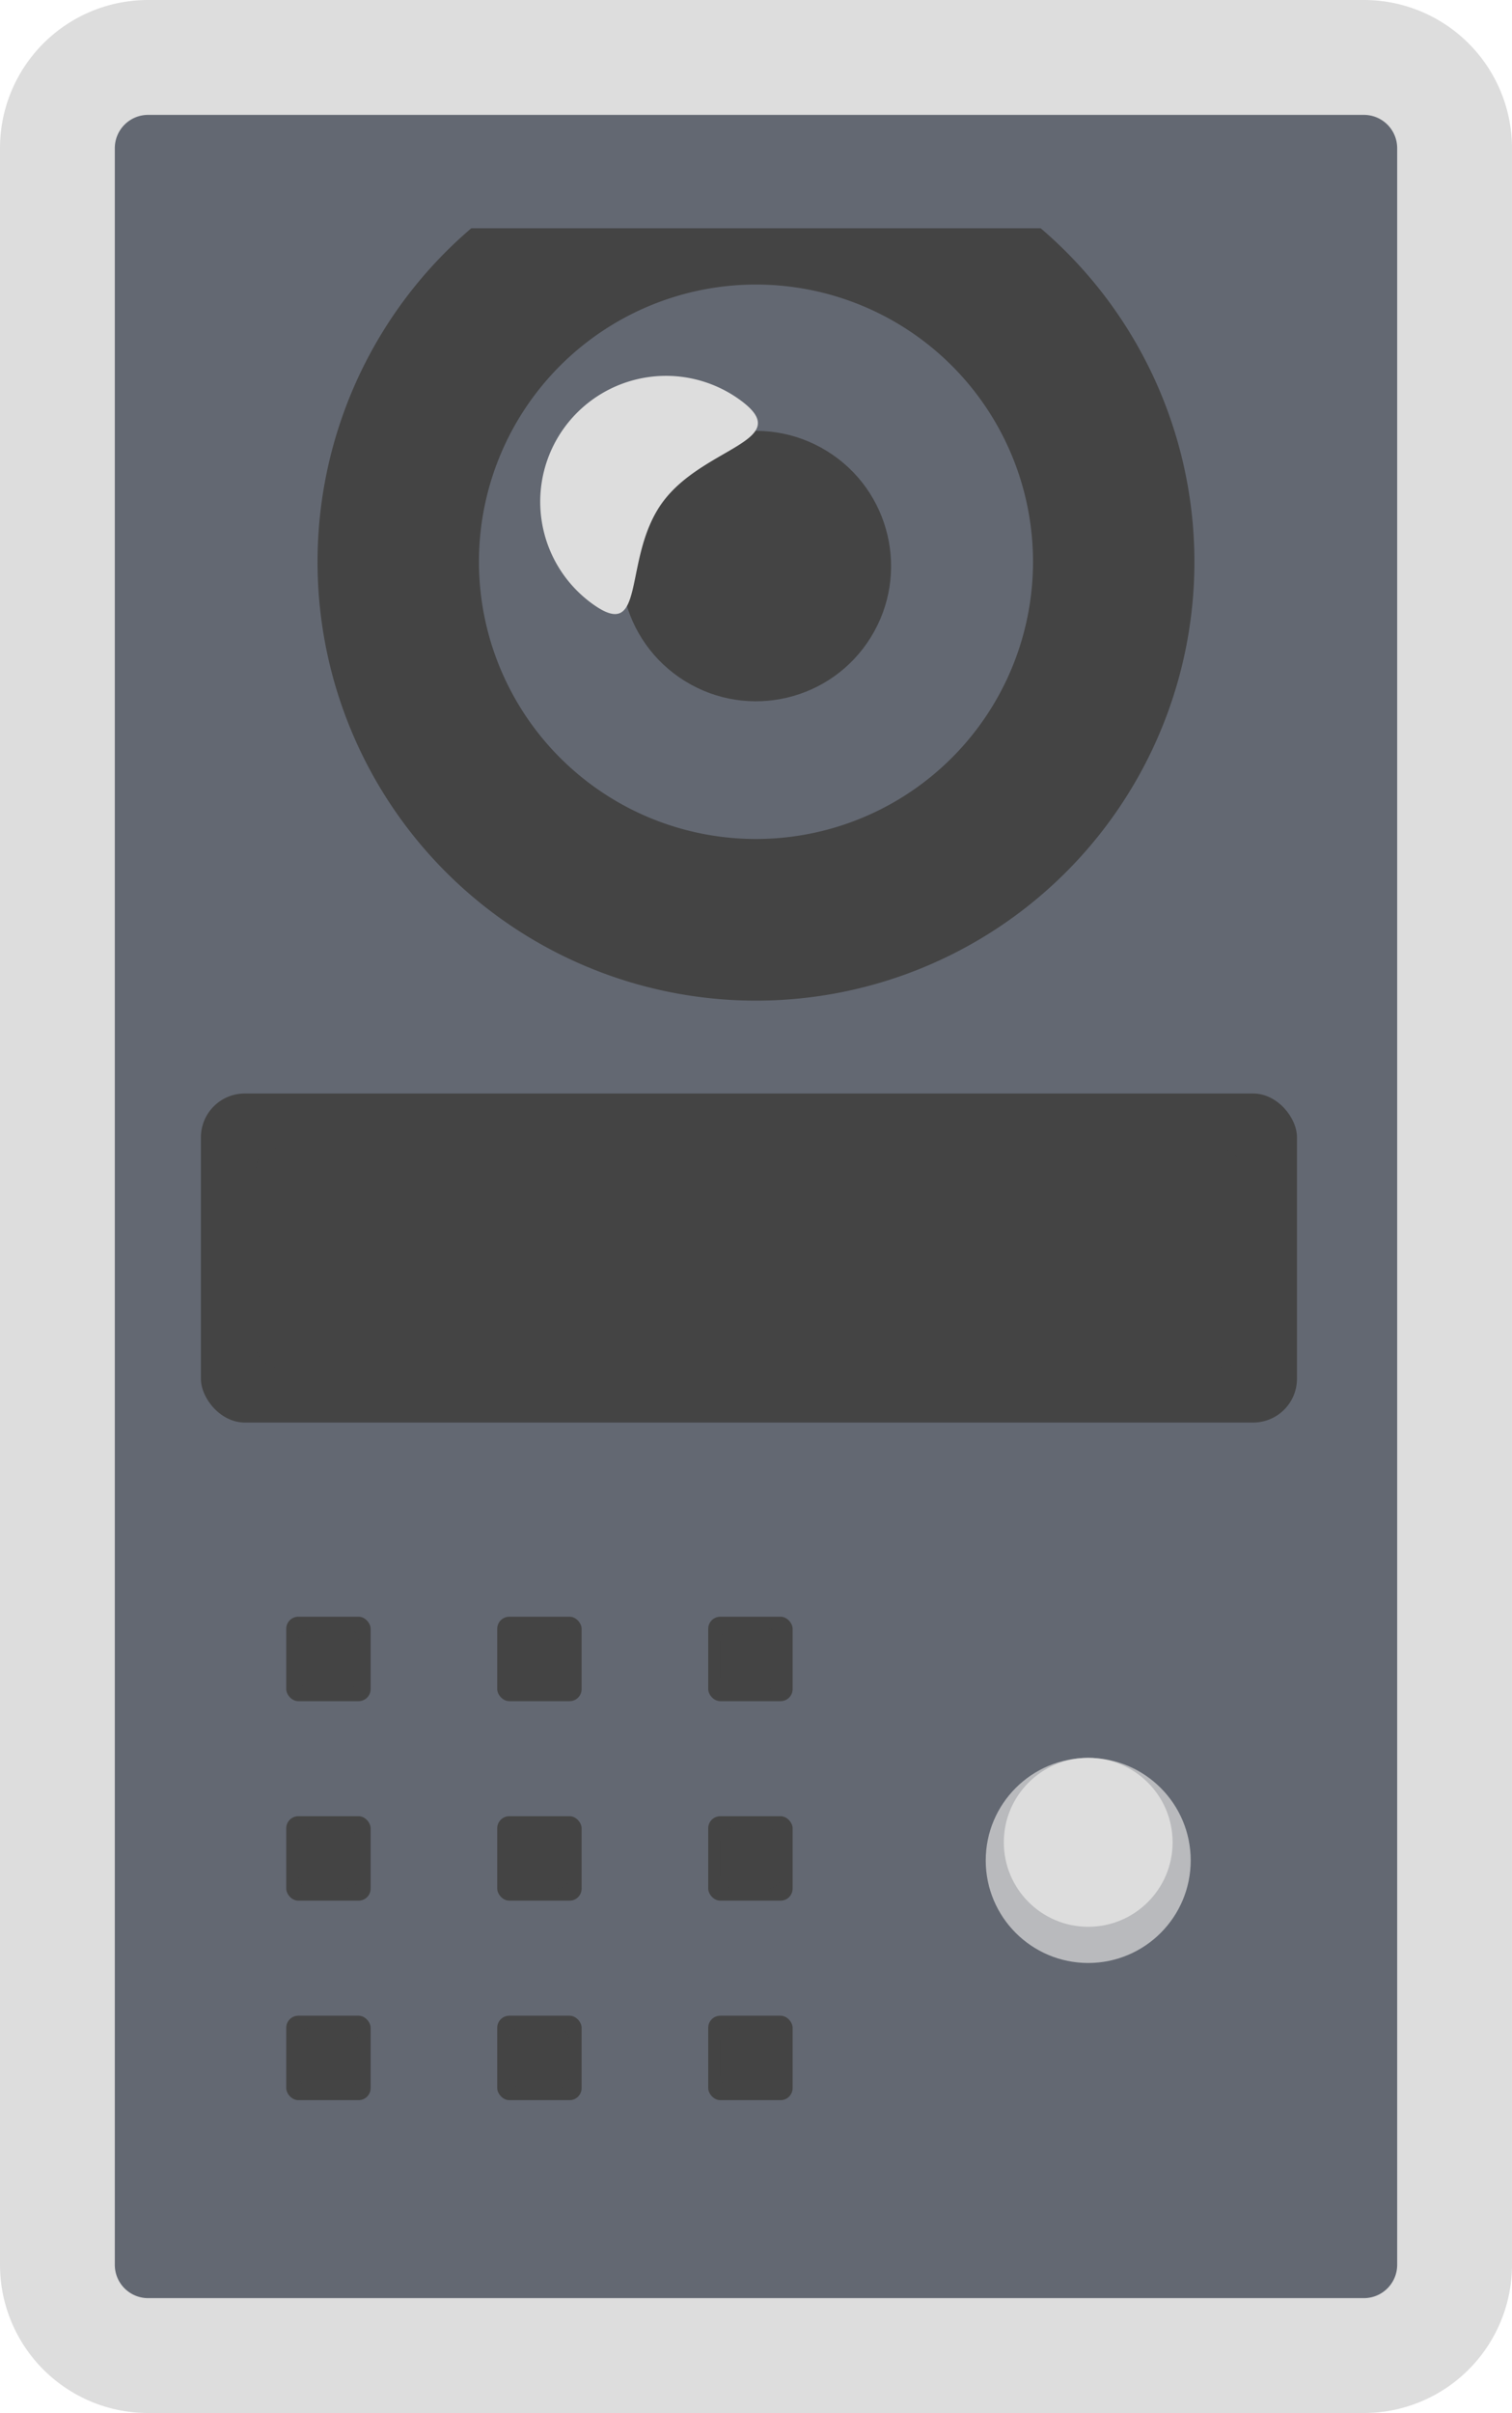
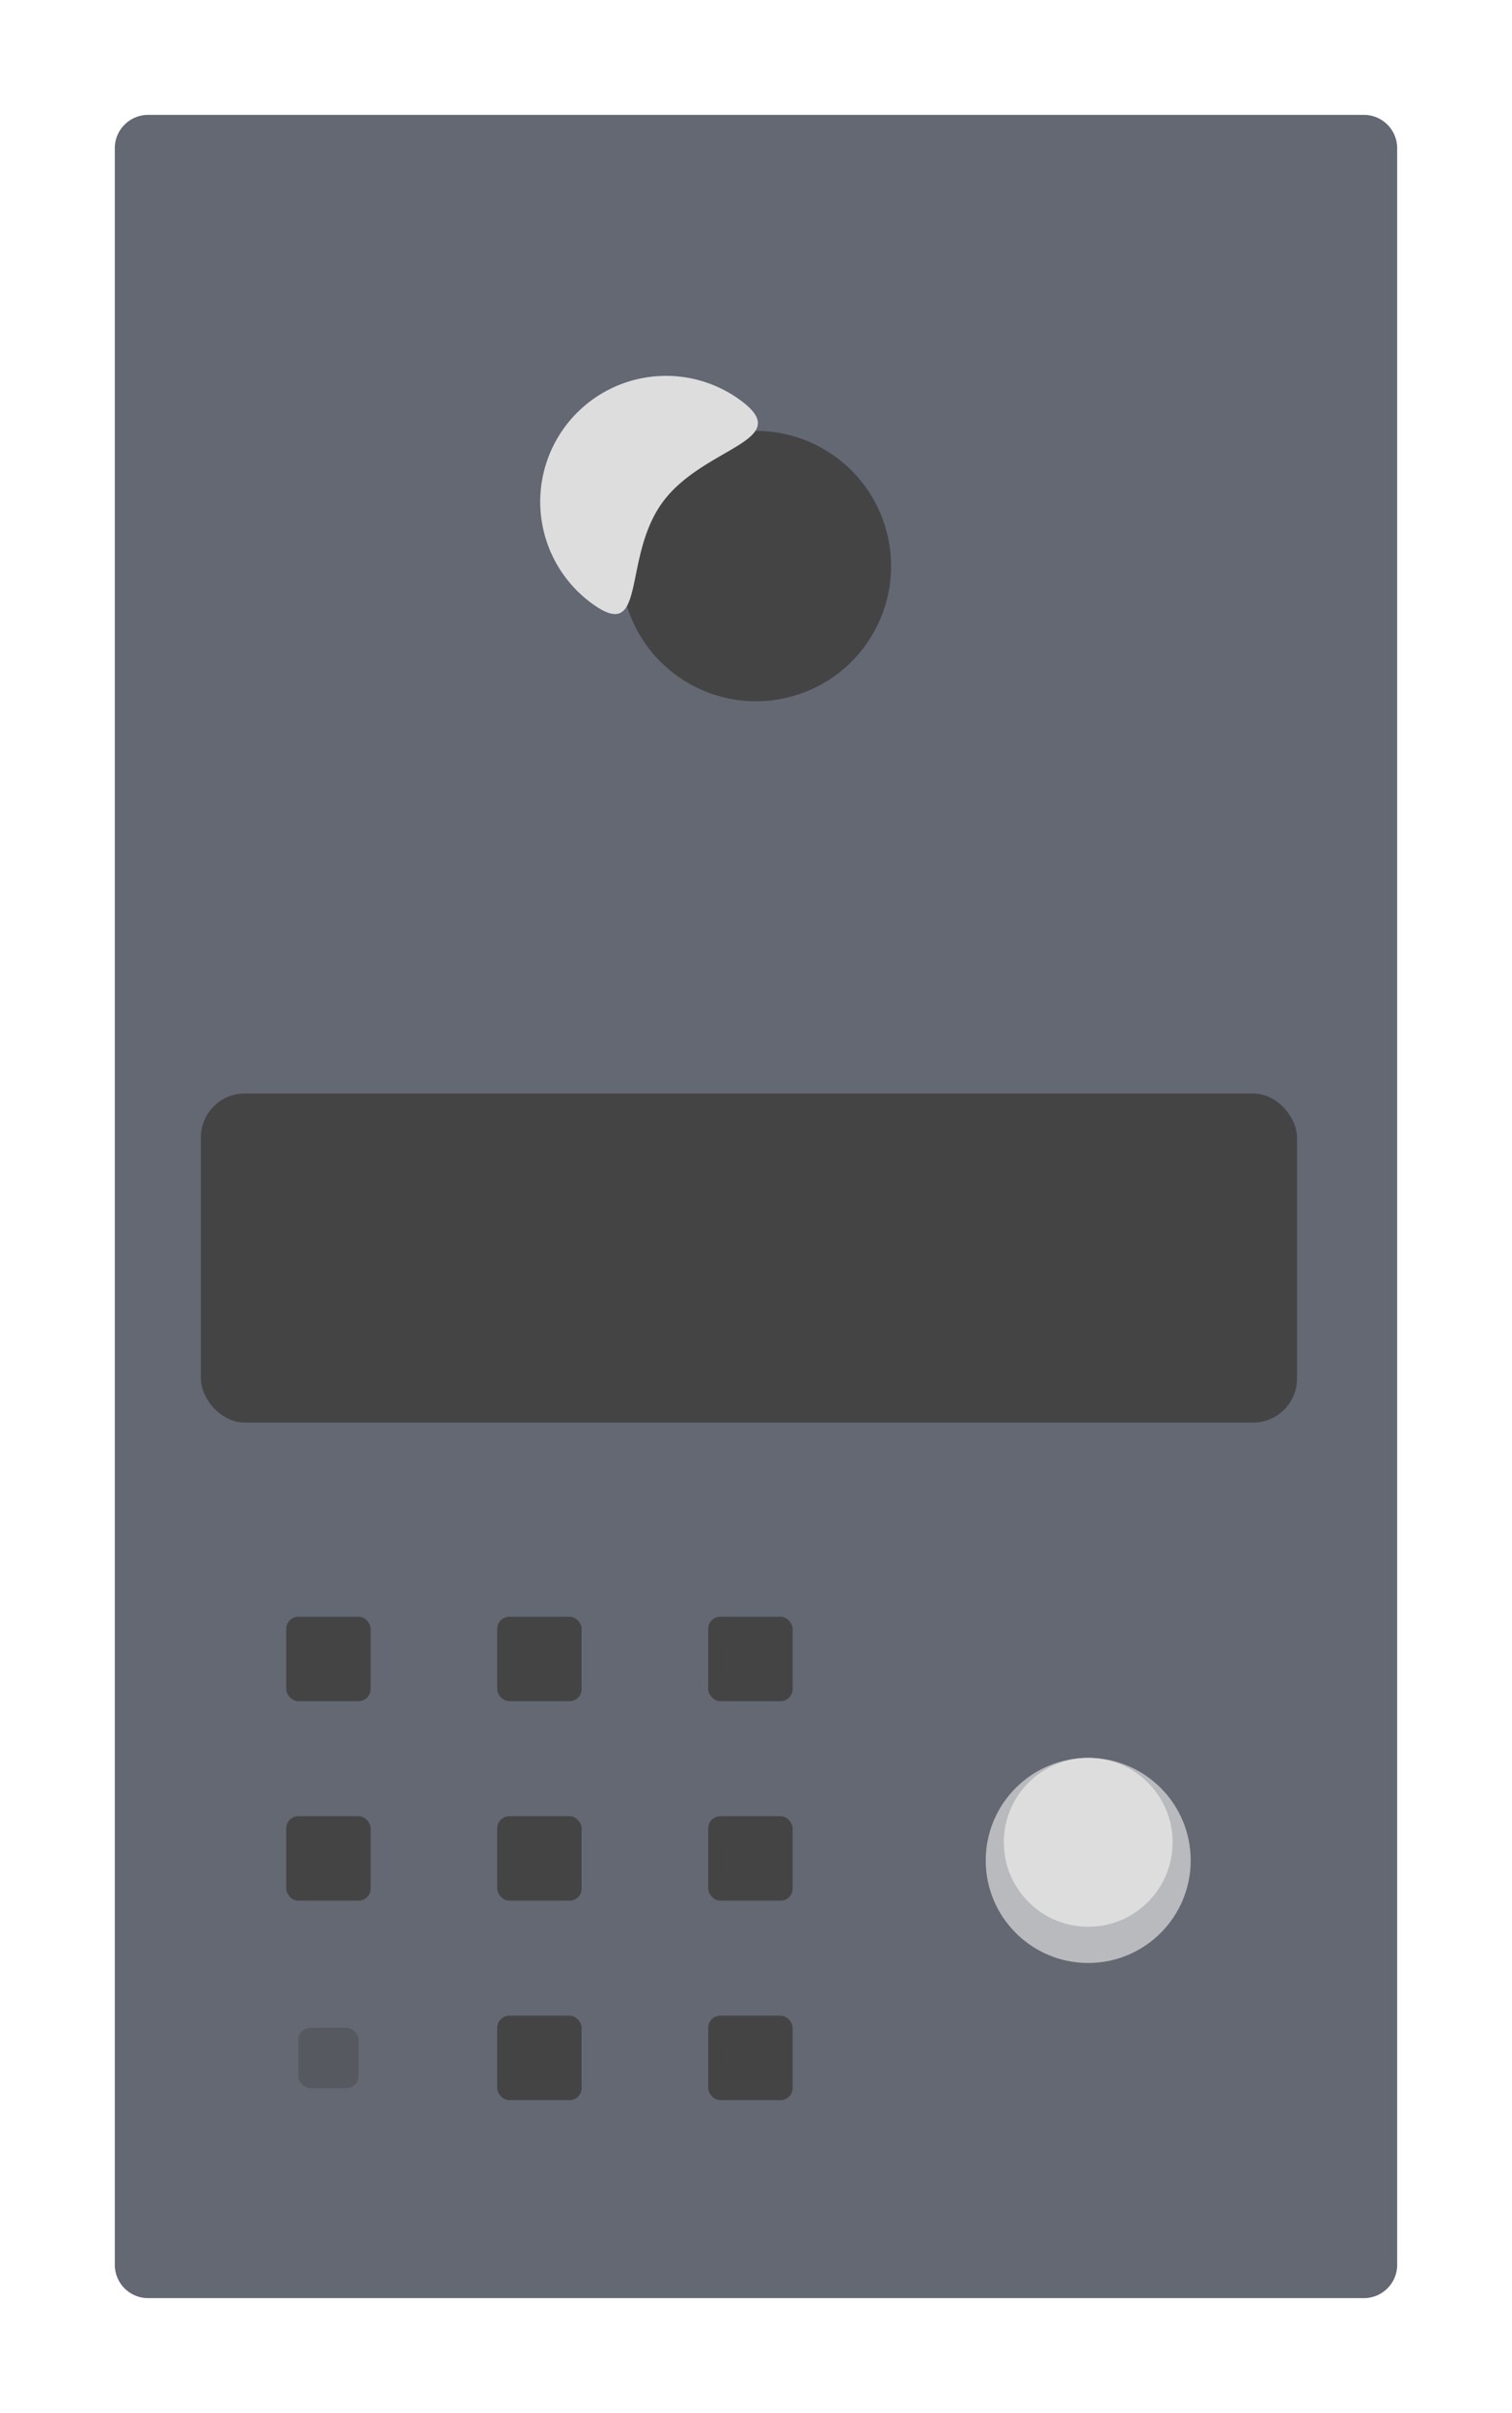
<svg xmlns="http://www.w3.org/2000/svg" width="125.407" height="200">
  <defs>
    <style>.cls-1{fill:#ddd}.cls-5,.cls-6{fill:#444}.cls-6{opacity:.4;mix-blend-mode:multiply;isolation:isolate}</style>
  </defs>
  <g id="machine-flex" transform="translate(-200.686 -96.424)">
-     <path id="Rectangle_839" d="M12.283 0h100.838a12.285 12.285 0 0112.285 12.285v175.43A12.285 12.285 0 01113.121 200H12.285A12.285 12.285 0 010 187.715V12.283A12.283 12.283 0 0112.283 0z" class="cls-1" data-name="Rectangle 839" transform="translate(200.686 96.424)" />
    <path id="Rectangle_840" fill="#636872" d="M2.764 0H103.6a2.762 2.762 0 012.762 2.762v175.431a2.764 2.764 0 01-2.764 2.764H2.764A2.764 2.764 0 010 178.193V2.764A2.764 2.764 0 012.764 0z" data-name="Rectangle 840" transform="translate(210.208 105.946)" />
    <g id="Groupe_1845" data-name="Groupe 1845">
      <g id="Groupe_1844" data-name="Groupe 1844">
-         <path id="Tracé_2678" fill="#444" fill-rule="evenodd" d="M287 115.344h-47.226a36.364 36.364 0 1047.228 0z" data-name="Tracé 2678" />
        <path id="Tracé_2679" fill="#636872" fill-rule="evenodd" d="M286.365 142.985a22.977 22.977 0 11-22.977-22.976 22.977 22.977 0 0122.977 22.976z" data-name="Tracé 2679" />
        <circle id="Ellipse_219" cx="11.205" cy="11.205" r="11.205" class="cls-5" data-name="Ellipse 219" transform="rotate(-58.282 255.8 -148.886)" />
      </g>
      <path id="Tracé_2680" d="M255.641 138.053c-3.406 4.652-1.232 11.782-5.881 8.375a10.434 10.434 0 1112.334-16.834c4.649 3.406-3.046 3.812-6.453 8.459z" class="cls-1" data-name="Tracé 2680" />
    </g>
    <rect id="Rectangle_841" width="90.909" height="27.273" class="cls-5" data-name="Rectangle 841" rx="3.636" transform="translate(217.35 187.058)" />
    <rect id="Rectangle_842" width="81.818" height="18.182" class="cls-6" data-name="Rectangle 842" rx="1.818" transform="translate(221.895 191.604)" />
    <g id="Groupe_1846" data-name="Groupe 1846">
      <rect id="Rectangle_843" width="7" height="7" class="cls-5" data-name="Rectangle 843" rx="1" transform="translate(224.427 230.424)" />
      <rect id="Rectangle_844" width="7" height="7" class="cls-5" data-name="Rectangle 844" rx="1" transform="translate(241.927 230.424)" />
      <rect id="Rectangle_845" width="7" height="7" class="cls-5" data-name="Rectangle 845" rx="1" transform="translate(259.427 230.424)" />
      <rect id="Rectangle_846" width="7" height="7" class="cls-5" data-name="Rectangle 846" rx="1" transform="translate(224.427 246.959)" />
      <rect id="Rectangle_847" width="7" height="7" class="cls-5" data-name="Rectangle 847" rx="1" transform="translate(241.927 246.959)" />
      <rect id="Rectangle_848" width="7" height="7" class="cls-5" data-name="Rectangle 848" rx="1" transform="translate(259.427 246.959)" />
-       <rect id="Rectangle_849" width="7" height="7" class="cls-5" data-name="Rectangle 849" rx="1" transform="translate(224.427 263.494)" />
      <rect id="Rectangle_850" width="7" height="7" class="cls-5" data-name="Rectangle 850" rx="1" transform="translate(241.927 263.494)" />
      <rect id="Rectangle_851" width="7" height="7" class="cls-5" data-name="Rectangle 851" rx="1" transform="translate(259.427 263.494)" />
    </g>
    <rect id="Rectangle_852" width="5" height="5" class="cls-6" data-name="Rectangle 852" rx="1" transform="translate(225.427 231.424)" />
    <rect id="Rectangle_853" width="5" height="5" class="cls-6" data-name="Rectangle 853" rx="1" transform="translate(242.927 231.424)" />
    <rect id="Rectangle_854" width="5" height="5" class="cls-6" data-name="Rectangle 854" rx="1" transform="translate(260.427 231.424)" />
-     <rect id="Rectangle_855" width="5" height="5" class="cls-6" data-name="Rectangle 855" rx="1" transform="translate(225.427 247.959)" />
    <rect id="Rectangle_856" width="5" height="5" class="cls-6" data-name="Rectangle 856" rx="1" transform="translate(242.927 247.959)" />
    <rect id="Rectangle_857" width="5" height="5" class="cls-6" data-name="Rectangle 857" rx="1" transform="translate(260.427 247.959)" />
    <rect id="Rectangle_858" width="5" height="5" class="cls-6" data-name="Rectangle 858" rx="1" transform="translate(225.427 264.494)" />
    <rect id="Rectangle_859" width="5" height="5" class="cls-6" data-name="Rectangle 859" rx="1" transform="translate(242.927 264.494)" />
    <rect id="Rectangle_860" width="5" height="5" class="cls-6" data-name="Rectangle 860" rx="1" transform="translate(260.427 264.494)" />
    <circle id="Ellipse_220" cx="8.5" cy="8.5" r="8.5" fill="#ddd" data-name="Ellipse 220" opacity=".7" transform="translate(282.444 242.124)" />
    <circle id="Ellipse_221" cx="7" cy="7" r="7" class="cls-1" data-name="Ellipse 221" transform="translate(283.944 242.124)" />
  </g>
</svg>